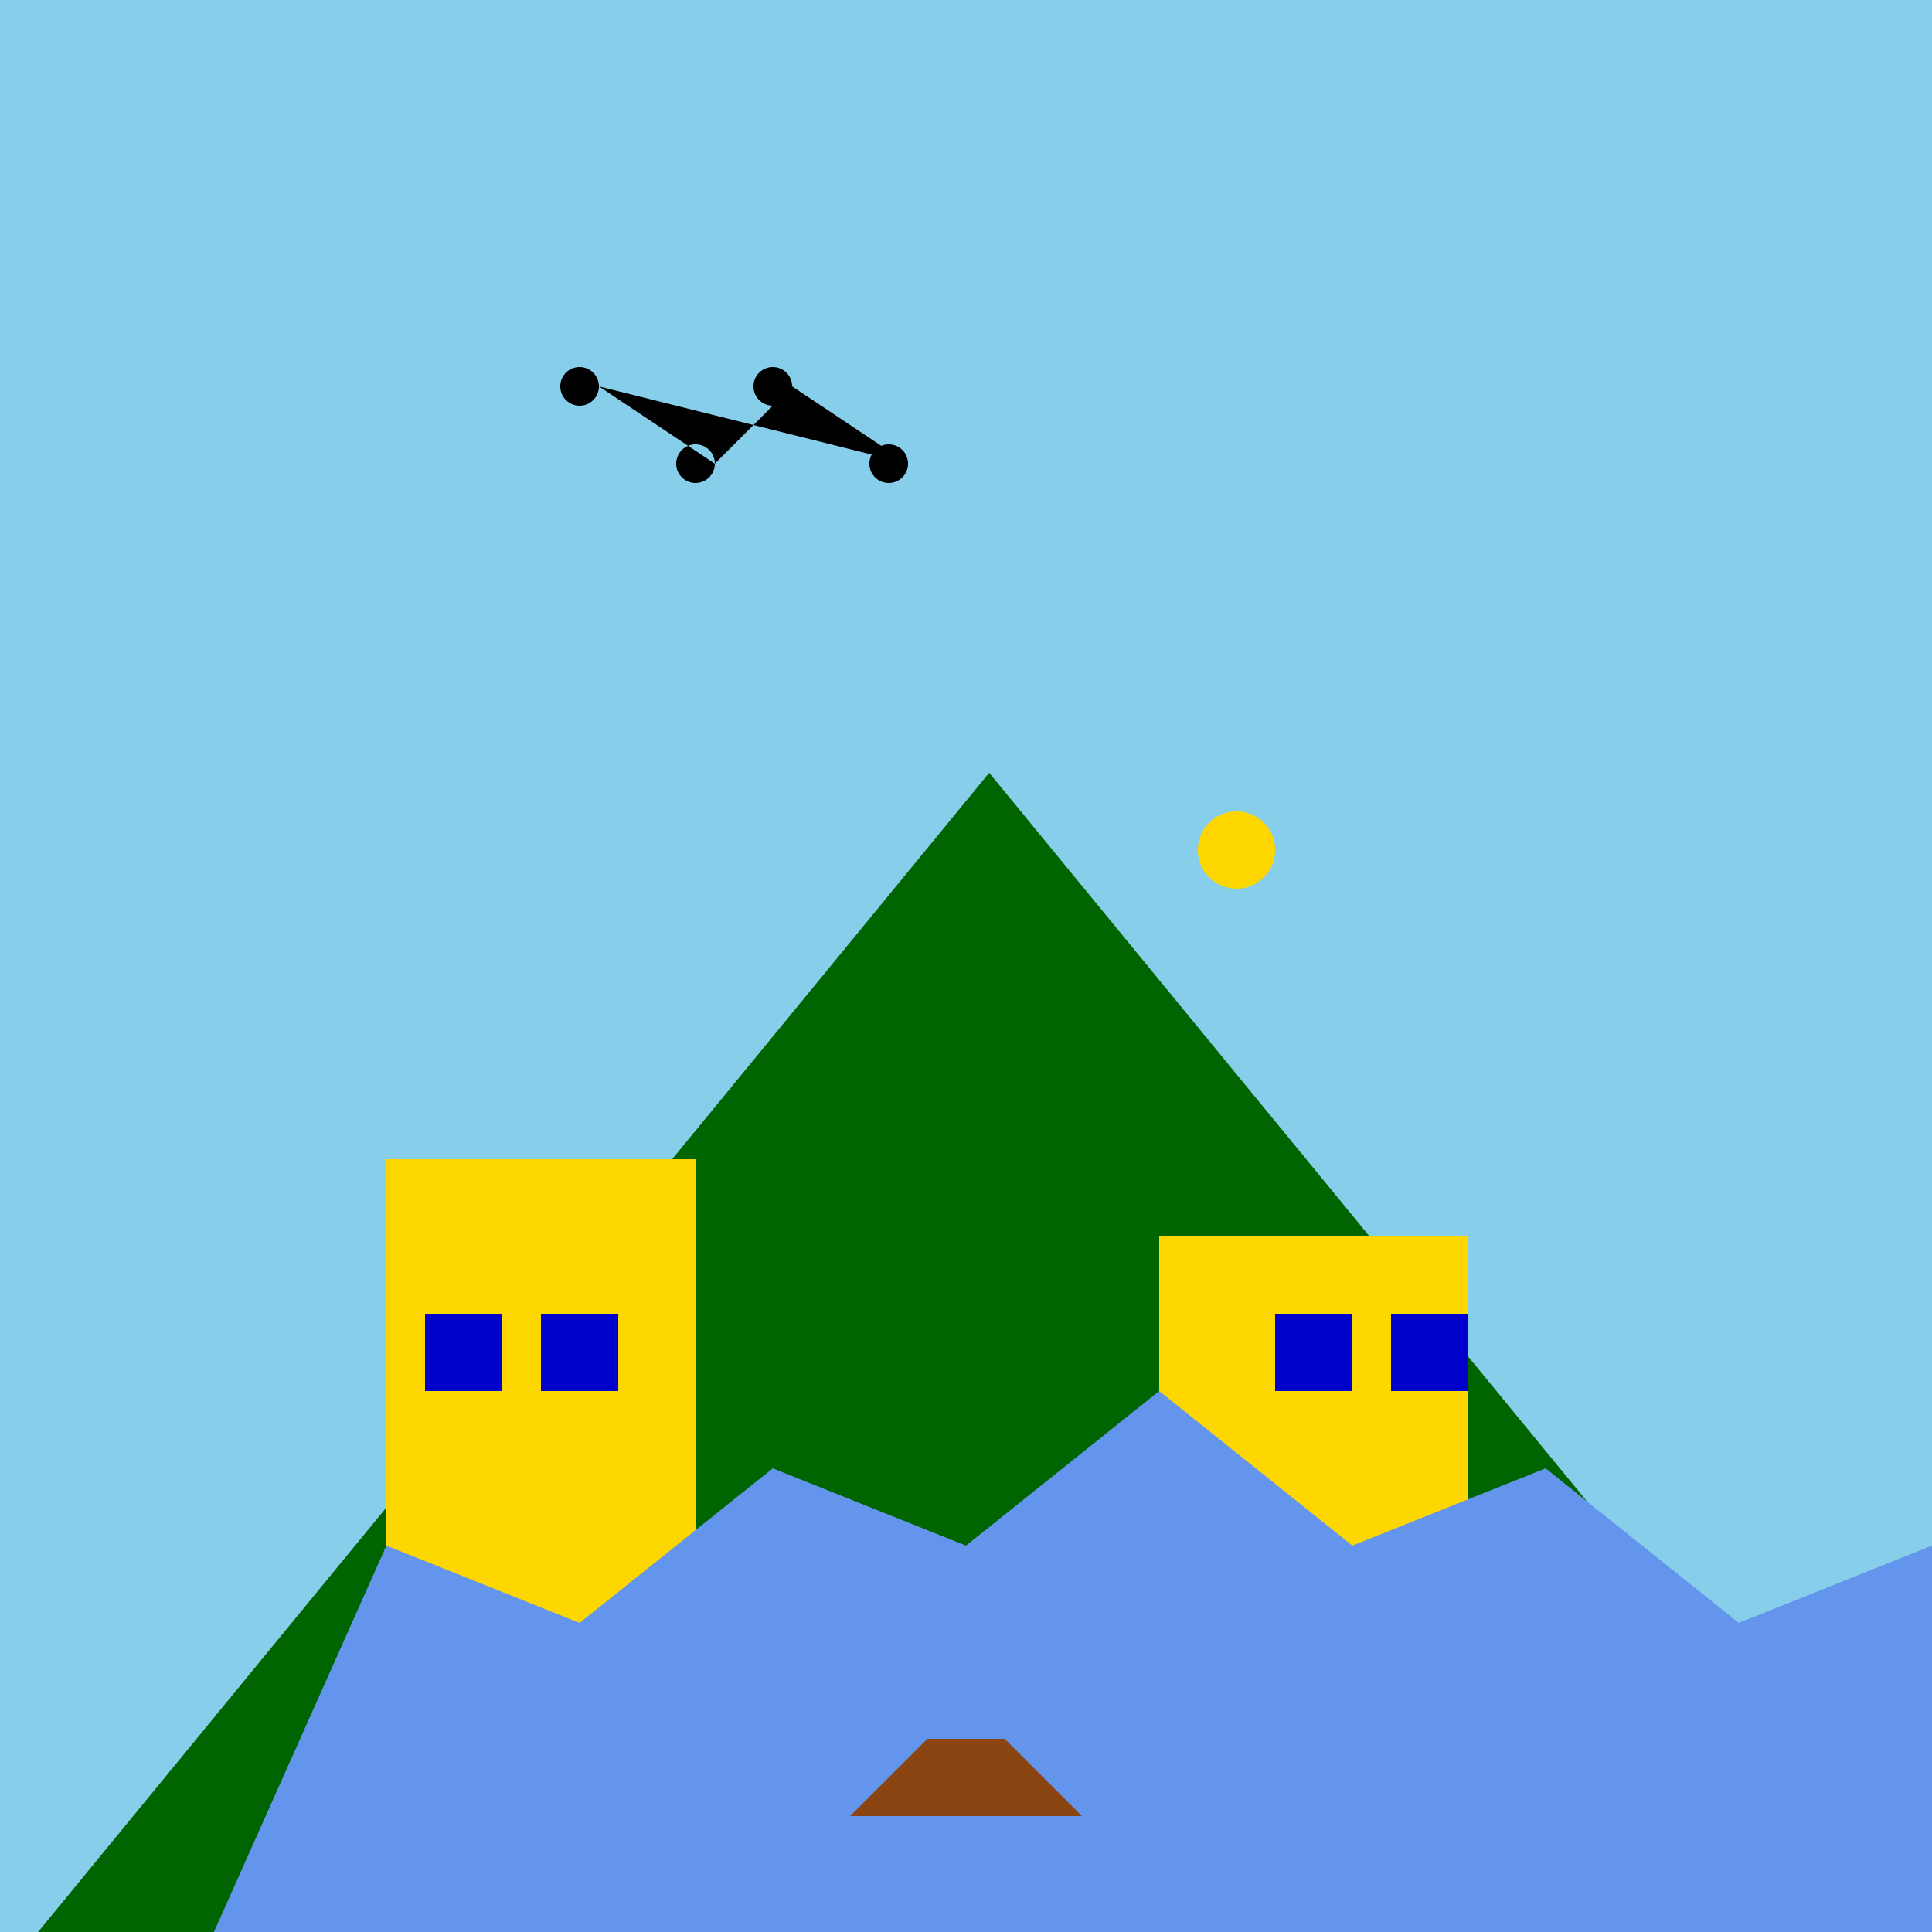
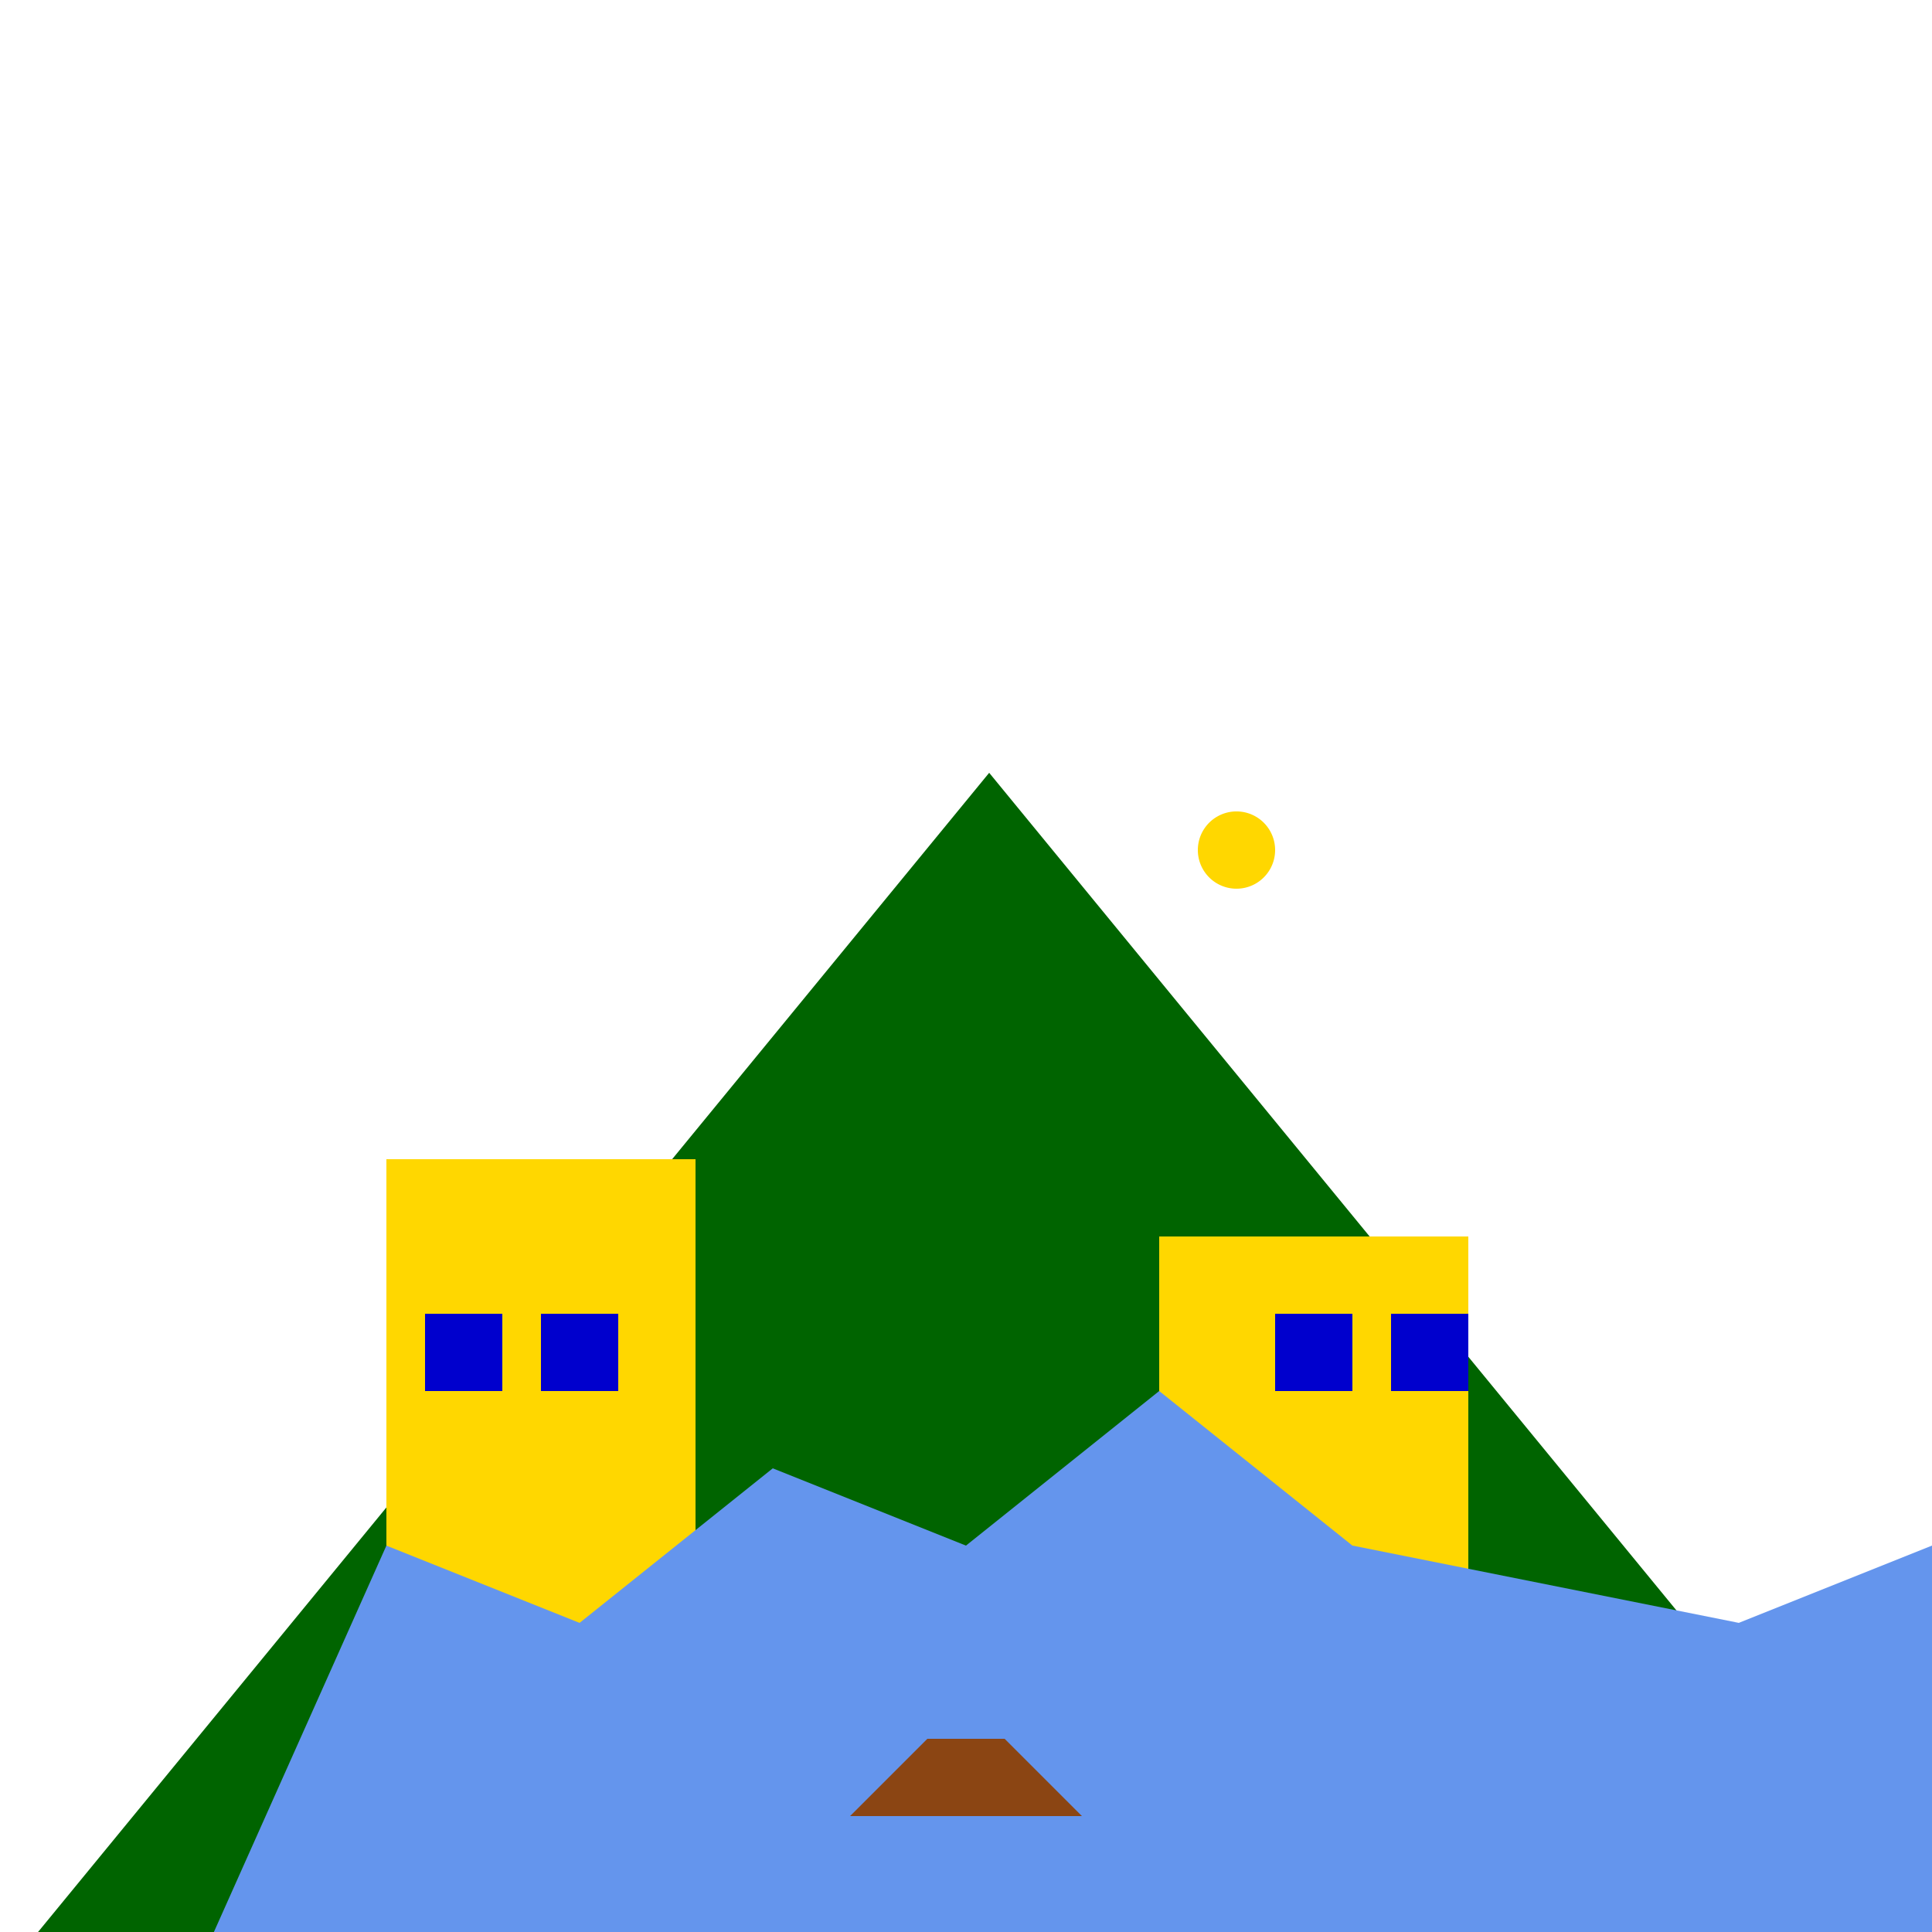
<svg xmlns="http://www.w3.org/2000/svg" width="500" height="500">
  <defs />
  <g>
-     <rect fill="#87CEEB" stroke="none" x="0" y="0" width="512" height="512" />
    <path fill="#006400" stroke="none" paint-order="stroke fill markers" d=" M 0 512 L 256 200 L 512 512 Z" />
    <rect fill="#FFD700" stroke="none" x="100" y="300" width="80" height="120" />
    <rect fill="#FFD700" stroke="none" x="300" y="320" width="80" height="100" />
    <rect fill="#0000CD" stroke="none" x="110" y="340" width="20" height="20" />
    <rect fill="#0000CD" stroke="none" x="140" y="340" width="20" height="20" />
    <rect fill="#0000CD" stroke="none" x="330" y="340" width="20" height="20" />
    <rect fill="#0000CD" stroke="none" x="360" y="340" width="20" height="20" />
-     <path fill="#6495ED" stroke="none" paint-order="stroke fill markers" d=" M 50 512 L 100 400 L 150 420 L 200 380 L 250 400 L 300 360 L 350 400 L 400 380 L 450 420 L 500 400 L 512 512 Z" />
+     <path fill="#6495ED" stroke="none" paint-order="stroke fill markers" d=" M 50 512 L 100 400 L 150 420 L 200 380 L 250 400 L 300 360 L 350 400 L 450 420 L 500 400 L 512 512 Z" />
    <path fill="#8B4513" stroke="none" paint-order="stroke fill markers" d=" M 240 450 L 260 450 L 280 470 L 220 470 Z" />
-     <path fill="#000000" stroke="none" paint-order="stroke fill markers" d=" M 155 100 A 5 5 0 1 1 155 99.995 L 185 120 A 5 5 0 1 1 185 119.995 L 205 100 A 5 5 0 1 1 205 99.995 L 235 120 A 5 5 0 1 1 235 119.995" />
    <path fill="#FFD700" stroke="none" paint-order="stroke fill markers" d=" M 330 220 A 10 10 0 1 1 330 219.99 Z" />
  </g>
</svg>